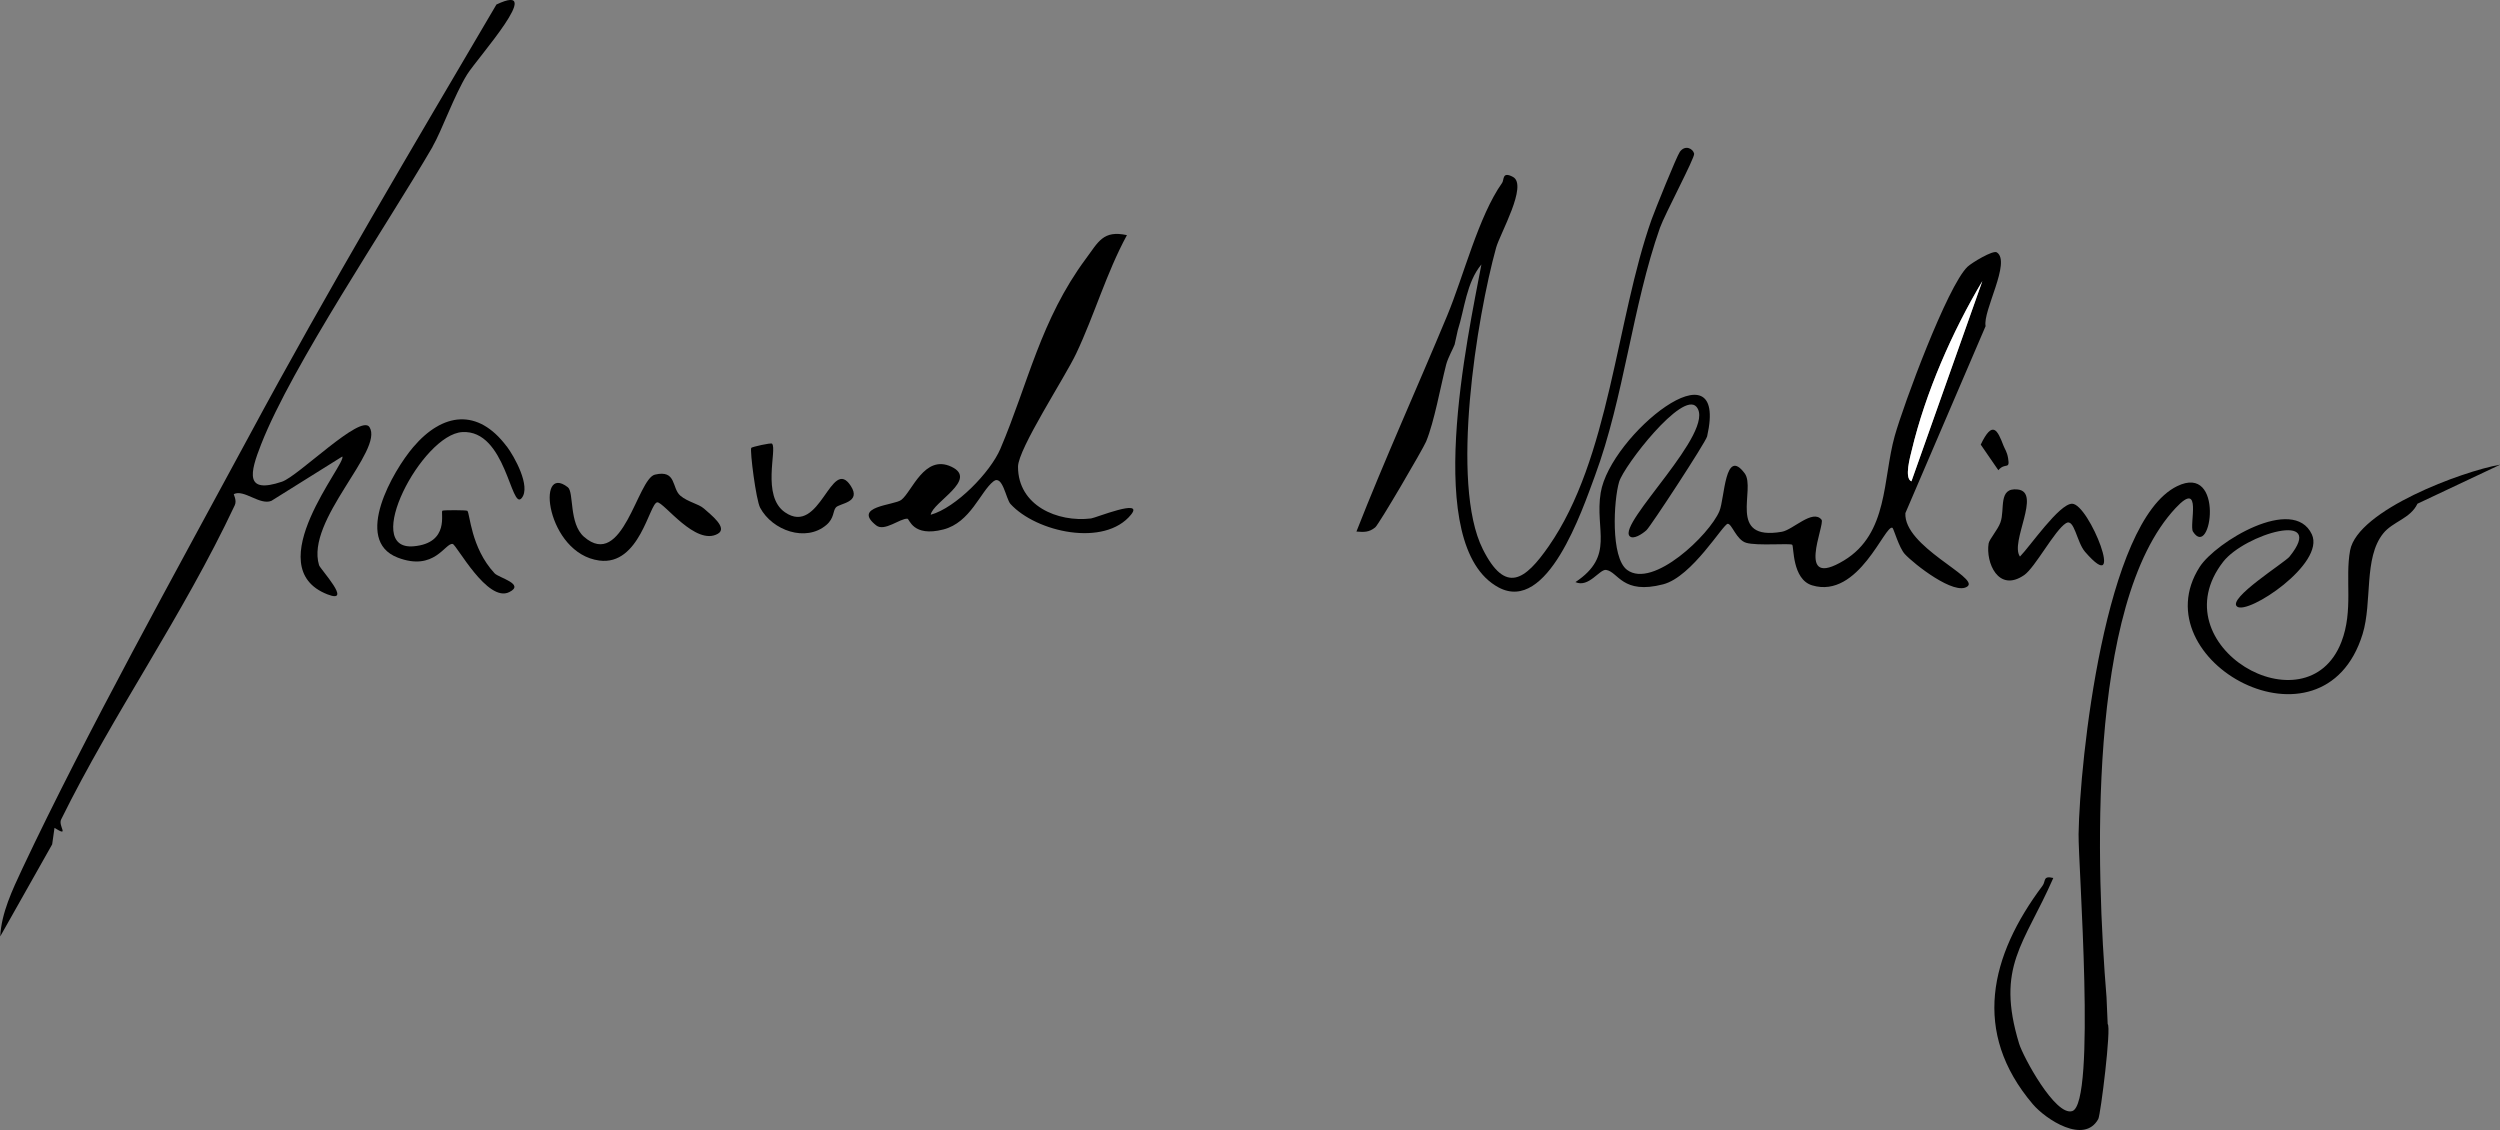
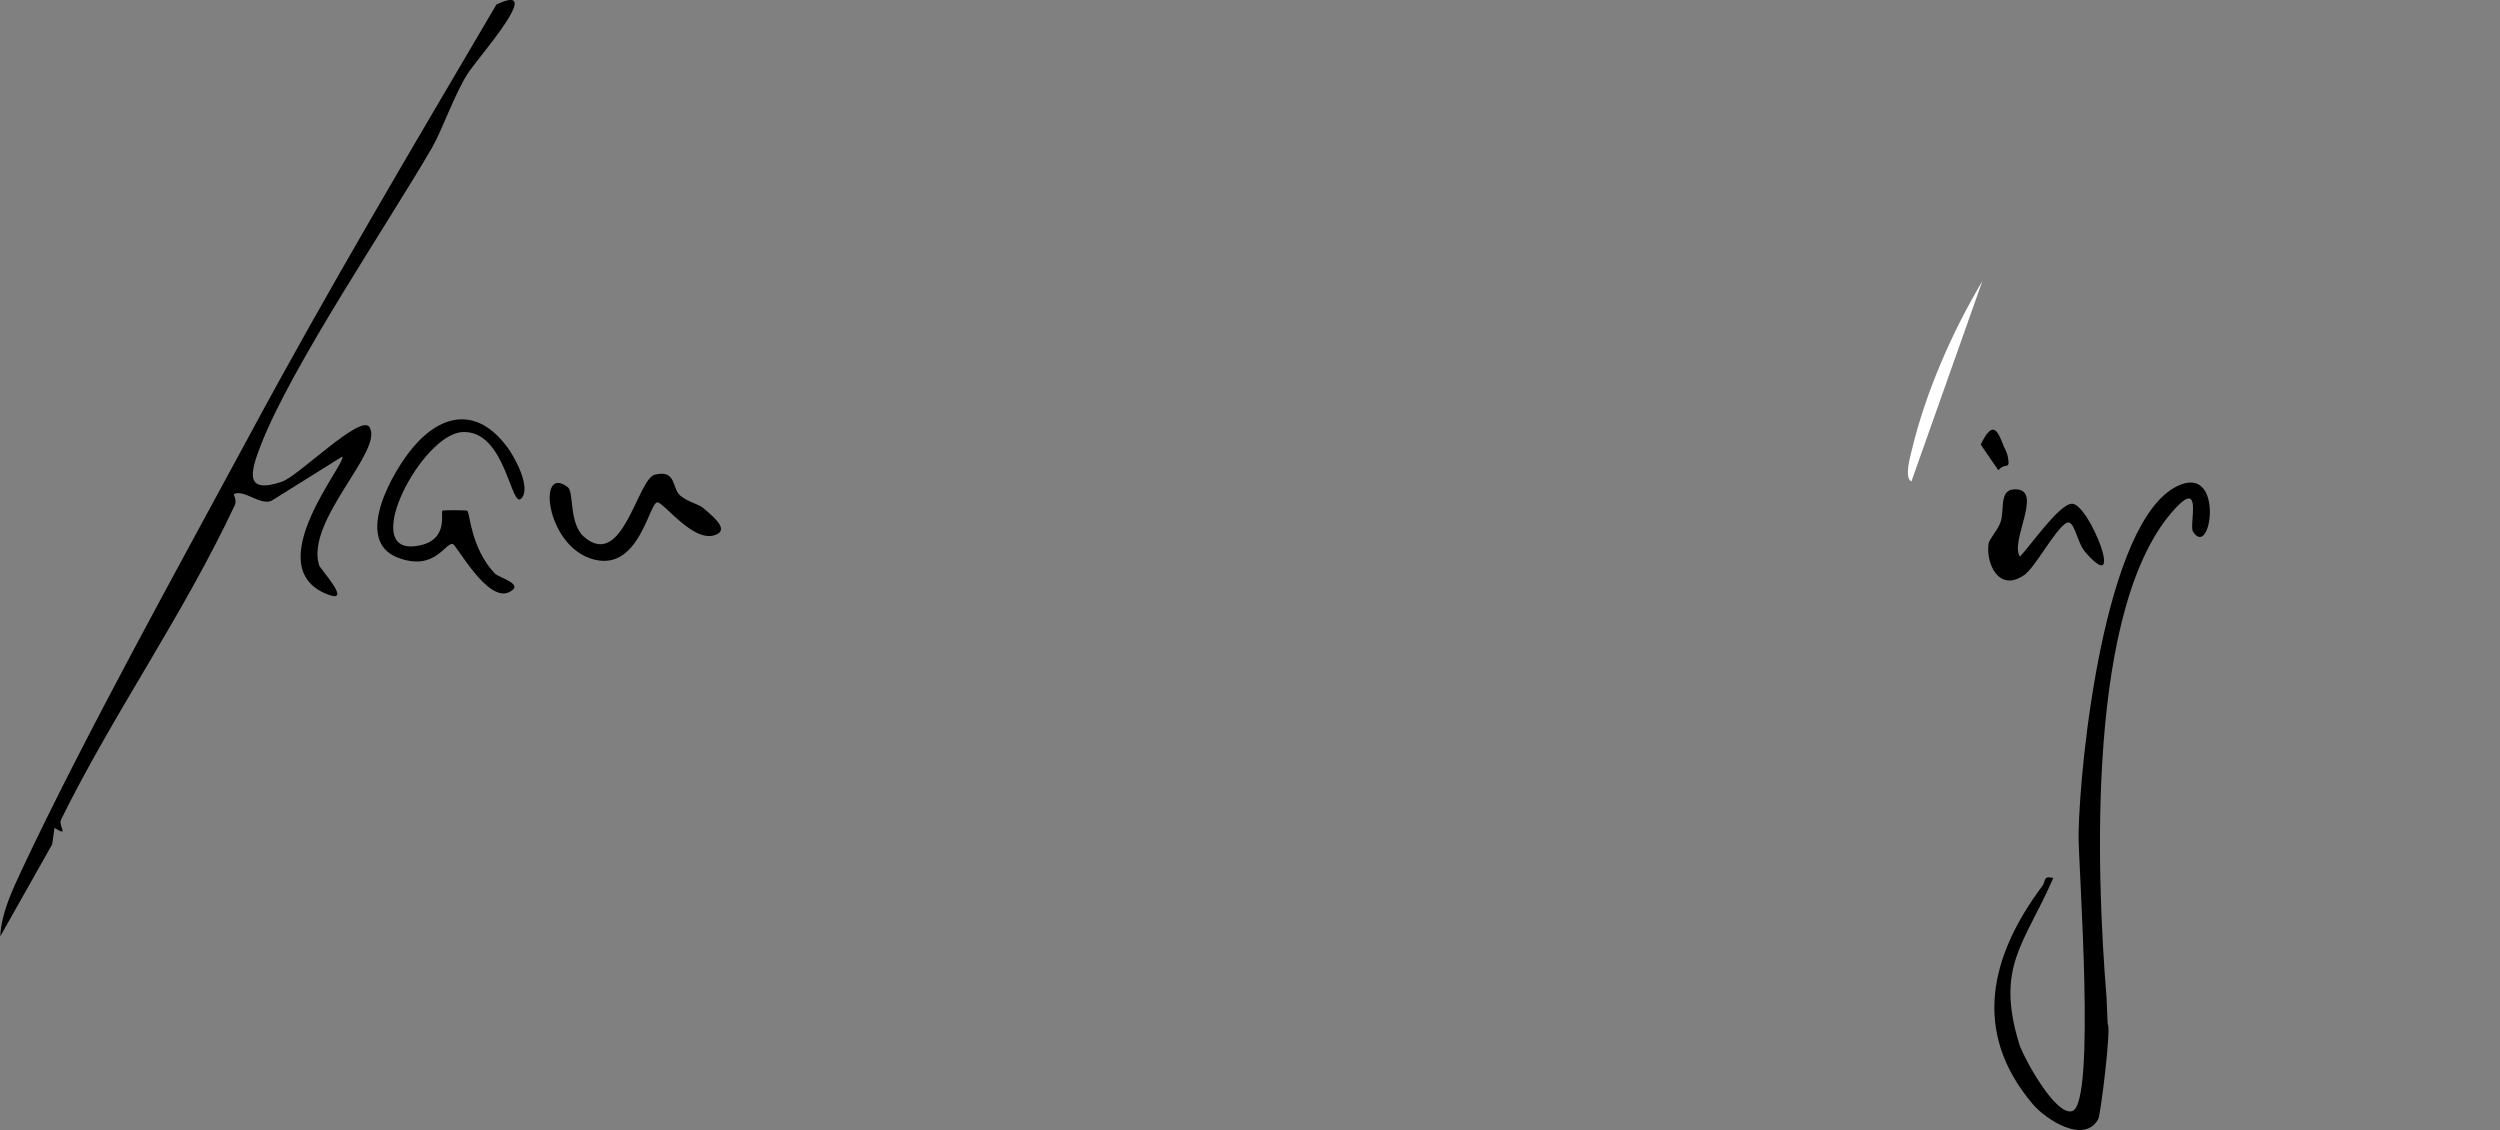
<svg xmlns="http://www.w3.org/2000/svg" id="Layer_2" data-name="Layer 2" viewBox="0 0 215.64 97.47">
  <rect x="0" y="0" width="215.64" height="97.47" fill="#808080" stroke="none" />
  <defs>
    <style>      .cls-1 {        fill: #fff;      }    </style>
  </defs>
  <g id="Layer_1-2" data-name="Layer 1">
    <g>
      <g>
-         <path d="M164.35,44.26c-.15,2.88,6.34,5.53,5.37,6.31-1.09.87-4.64-1.93-5.42-2.78-.5-.55-.96-2.19-1.06-2.26-.63-.38-2.9,6.17-6.93,4.96-1.74-.52-1.57-3.37-1.72-3.5-.17-.15-3.04.11-3.97-.17-.85-.25-1.23-1.64-1.59-1.64-.39,0-3.07,4.57-5.57,5.22-3.53.92-3.87-1.08-4.92-1.24-.56-.09-1.5,1.57-2.65,1.05,3.43-2.28,1.65-4.48,2.18-7.71.82-4.98,11.07-13.23,9.18-4.86-.11.49-4.87,7.76-5.23,8.09s-1.14.84-1.45.52c-1.08-1.08,7.53-9.08,5.76-11.16-1.21-1.41-6.24,5.06-6.67,6.47-.47,1.57-.75,6.54.69,7.6,2.23,1.65,7.11-3.04,7.96-5.07.46-1.1.46-5.57,2.18-3.26,1,1.35-1.57,5.86,3.2,5.04.96-.16,2.67-1.99,3.43-1.04.33.41-2.34,6.1,1.94,3.51,3.83-2.32,3.33-7.01,4.37-10.73.77-2.73,4.54-12.93,6.28-14.6.36-.34,2.2-1.46,2.53-1.24,1.25.81-1.23,5.06-.97,6.36M164.87,41.52l6.12-17.28c-2.6,4.37-4.9,9.63-6.1,14.63-.11.47-.66,2.39-.02,2.64Z" />
        <path d="M37.32,12.65c-3.96,6.81-12.11,18.84-14.79,25.66-.99,2.51-1.42,4.32,1.79,3.24,1.41-.47,6.8-5.89,7.55-4.71,1.27,2.01-5.53,8.03-4.35,11.91.11.35,2.95,3.38.73,2.52-6.07-2.36,1.74-11.41,1.27-11.89l-6.11,3.82c-.99.41-2.37-1.02-3.24-.58-.04.02.28.53.08.96-4.51,9.59-10.5,18.01-14.98,27.11-.27.56.77,1.55-.57.72l-.2,1.42-4.48,7.94c.1-2.03,1.06-4.03,1.9-5.83,5.45-11.58,13.39-25.89,19.56-37.32C28.23,25.07,35.6,12.68,42.82.39c4.37-2.07-1.66,4.64-2.52,6.02-1.12,1.8-2.19,4.86-2.99,6.24Z" />
        <path d="M181.8,88.33c.33.25-.61,7.83-.81,8.19-1.21,2.21-4.52.05-5.65-1.28-5.28-6.22-3.69-12.79.84-18.84.3-.4.01-.89.93-.67-2.51,5.75-4.98,7.61-2.95,14.29.34,1.12,3.12,6.27,4.58,5.82,2.09-.65.51-21.32.55-23.9.1-6.27,2.26-26.94,8.49-30,4.13-2.03,2.97,6.39,1.38,3.92-.36-.56.85-4.55-1.49-2.05-7.74,8.25-6.85,31.48-5.97,42.21" />
-         <path d="M125.47,29.72c-.09.27-.58,1.14-.73,1.73-.5,1.95-1.01,4.88-1.73,6.64-.26.62-4.06,7.13-4.39,7.4-.54.44-.98.41-1.62.36,2.46-6.27,5.24-12.4,7.83-18.63,1.42-3.41,2.7-8.57,4.74-11.45.18-.25-.02-1.02.93-.51,1.31.7-1.12,4.91-1.45,6.1-1.66,6-3.99,20.35-1.15,26.01,1.97,3.93,3.66,2.65,5.67-.23,5.29-7.58,5.83-19.56,8.89-28.21.29-.81,2.16-5.45,2.44-5.84.47-.63,1.14-.26,1.23.17.07.34-2.54,5.23-2.95,6.39-2.38,6.76-3.09,14.6-5.61,21.4-1.12,3.03-4.1,11.88-8.31,9.62-6.65-3.57-2.63-21.72-1.48-27.86-1.3,1.56-1.45,3.84-2.04,5.68" />
-         <path d="M97.2,20.29c-1.77,3.26-2.79,6.86-4.37,10.2-.97,2.06-5.02,8.23-5.02,9.77,0,3.35,3.4,4.81,6.3,4.46.4-.05,4.61-1.77,3.45-.33-2.28,2.82-8.17,1.52-10.4-.92-.39-.43-.68-2.57-1.47-1.95-1.13.89-1.98,3.55-4.32,4.15-2.65.68-2.92-.92-3.1-.93-.65-.03-1.98,1.14-2.69.58-2.11-1.66,1.55-1.73,2.16-2.2.93-.71,1.99-3.97,4.33-2.86s-1.62,3.04-1.79,4.14c2.17-.6,5.14-3.65,6.01-5.69,2.4-5.64,3.46-11.11,7.37-16.39,1.09-1.47,1.49-2.48,3.54-2.04Z" />
-         <path d="M215.64,40.09l-7.12,3.36c-.61,1.29-2.13,1.53-2.96,2.57-1.69,2.11-.92,5.89-1.77,8.67-3.39,11-19.21,2.3-14.06-5.78,1.38-2.16,8.09-6.22,9.68-2.82,1.18,2.53-5.52,6.98-6.45,6.23-.86-.69,4.09-3.78,4.52-4.3,3.27-4.05-3.86-1.95-5.72.44-5.6,7.22,7.21,14.65,10.2,6.91,1.05-2.72.3-5.45.75-7.89.65-3.49,9.69-6.83,12.94-7.4Z" />
        <path d="M43.71,38.5c.66.88,2.1,3.46,1.29,4.46-.93,1.15-1.35-5.92-5.13-5.69-3.48.21-8.73,10.25-4.19,9.85,3.15-.28,2.29-2.95,2.48-3.07.09-.06,2.07-.06,2.15.01.23.2.29,3.17,2.35,5.39.36.39,2.66.93,1.27,1.62-1.88.95-4.55-4.08-4.88-4.15-.65-.13-1.56,2.41-4.76,1.17-3.86-1.5-.37-7.5,1.35-9.52,2.54-2.99,5.58-3.38,8.06-.07Z" />
        <path d="M60.69,43.84c.6.54,2.12,1.69,1.23,2.2-1.92,1.1-4.67-2.76-5.23-2.71-.68.07-1.51,5.49-5,5.02-4.56-.61-5.49-8.49-2.71-6.32.54.42.08,3.12,1.39,4.27,3.35,2.92,4.61-5,6.12-5.36,1.89-.45,1.43,1.17,2.2,1.82.64.54,1.58.71,1.99,1.08Z" />
        <path d="M174.24,48c.86-.87,3.38-4.55,4.49-4.55,1.47,0,4.73,8.31,1.12,4.15-.73-.84-.92-2.93-1.65-2.47-.98.61-2.66,3.83-3.61,4.48-2.23,1.53-3.32-1.1-3.06-2.73.06-.37.8-1.19,1.02-1.82.41-1.13-.23-3.03,1.49-2.84,2.08.23-.69,4.55.19,5.78Z" />
-         <path d="M66.6,38.28c.44.49-.93,4.51,1.11,5.91,3.05,2.1,3.97-4.93,5.68-2.27.93,1.44-.97,1.48-1.29,1.85-.27.31-.13.92-.82,1.51-1.77,1.51-4.66.48-5.71-1.48-.36-.66-.9-4.94-.77-5.17.05-.08,1.71-.46,1.8-.36Z" />
        <path class="cls-1" d="M164.87,41.52c-.64-.26-.09-2.18.02-2.64,1.19-5.01,3.5-10.27,6.1-14.63l-6.12,17.28Z" />
      </g>
      <path d="M170.85,38.35c1.03-2.15,1.45-1.25,1.97.11.12.31.29.48.39,1.06.18,1.05-.25.33-.84,1.04" />
    </g>
  </g>
</svg>